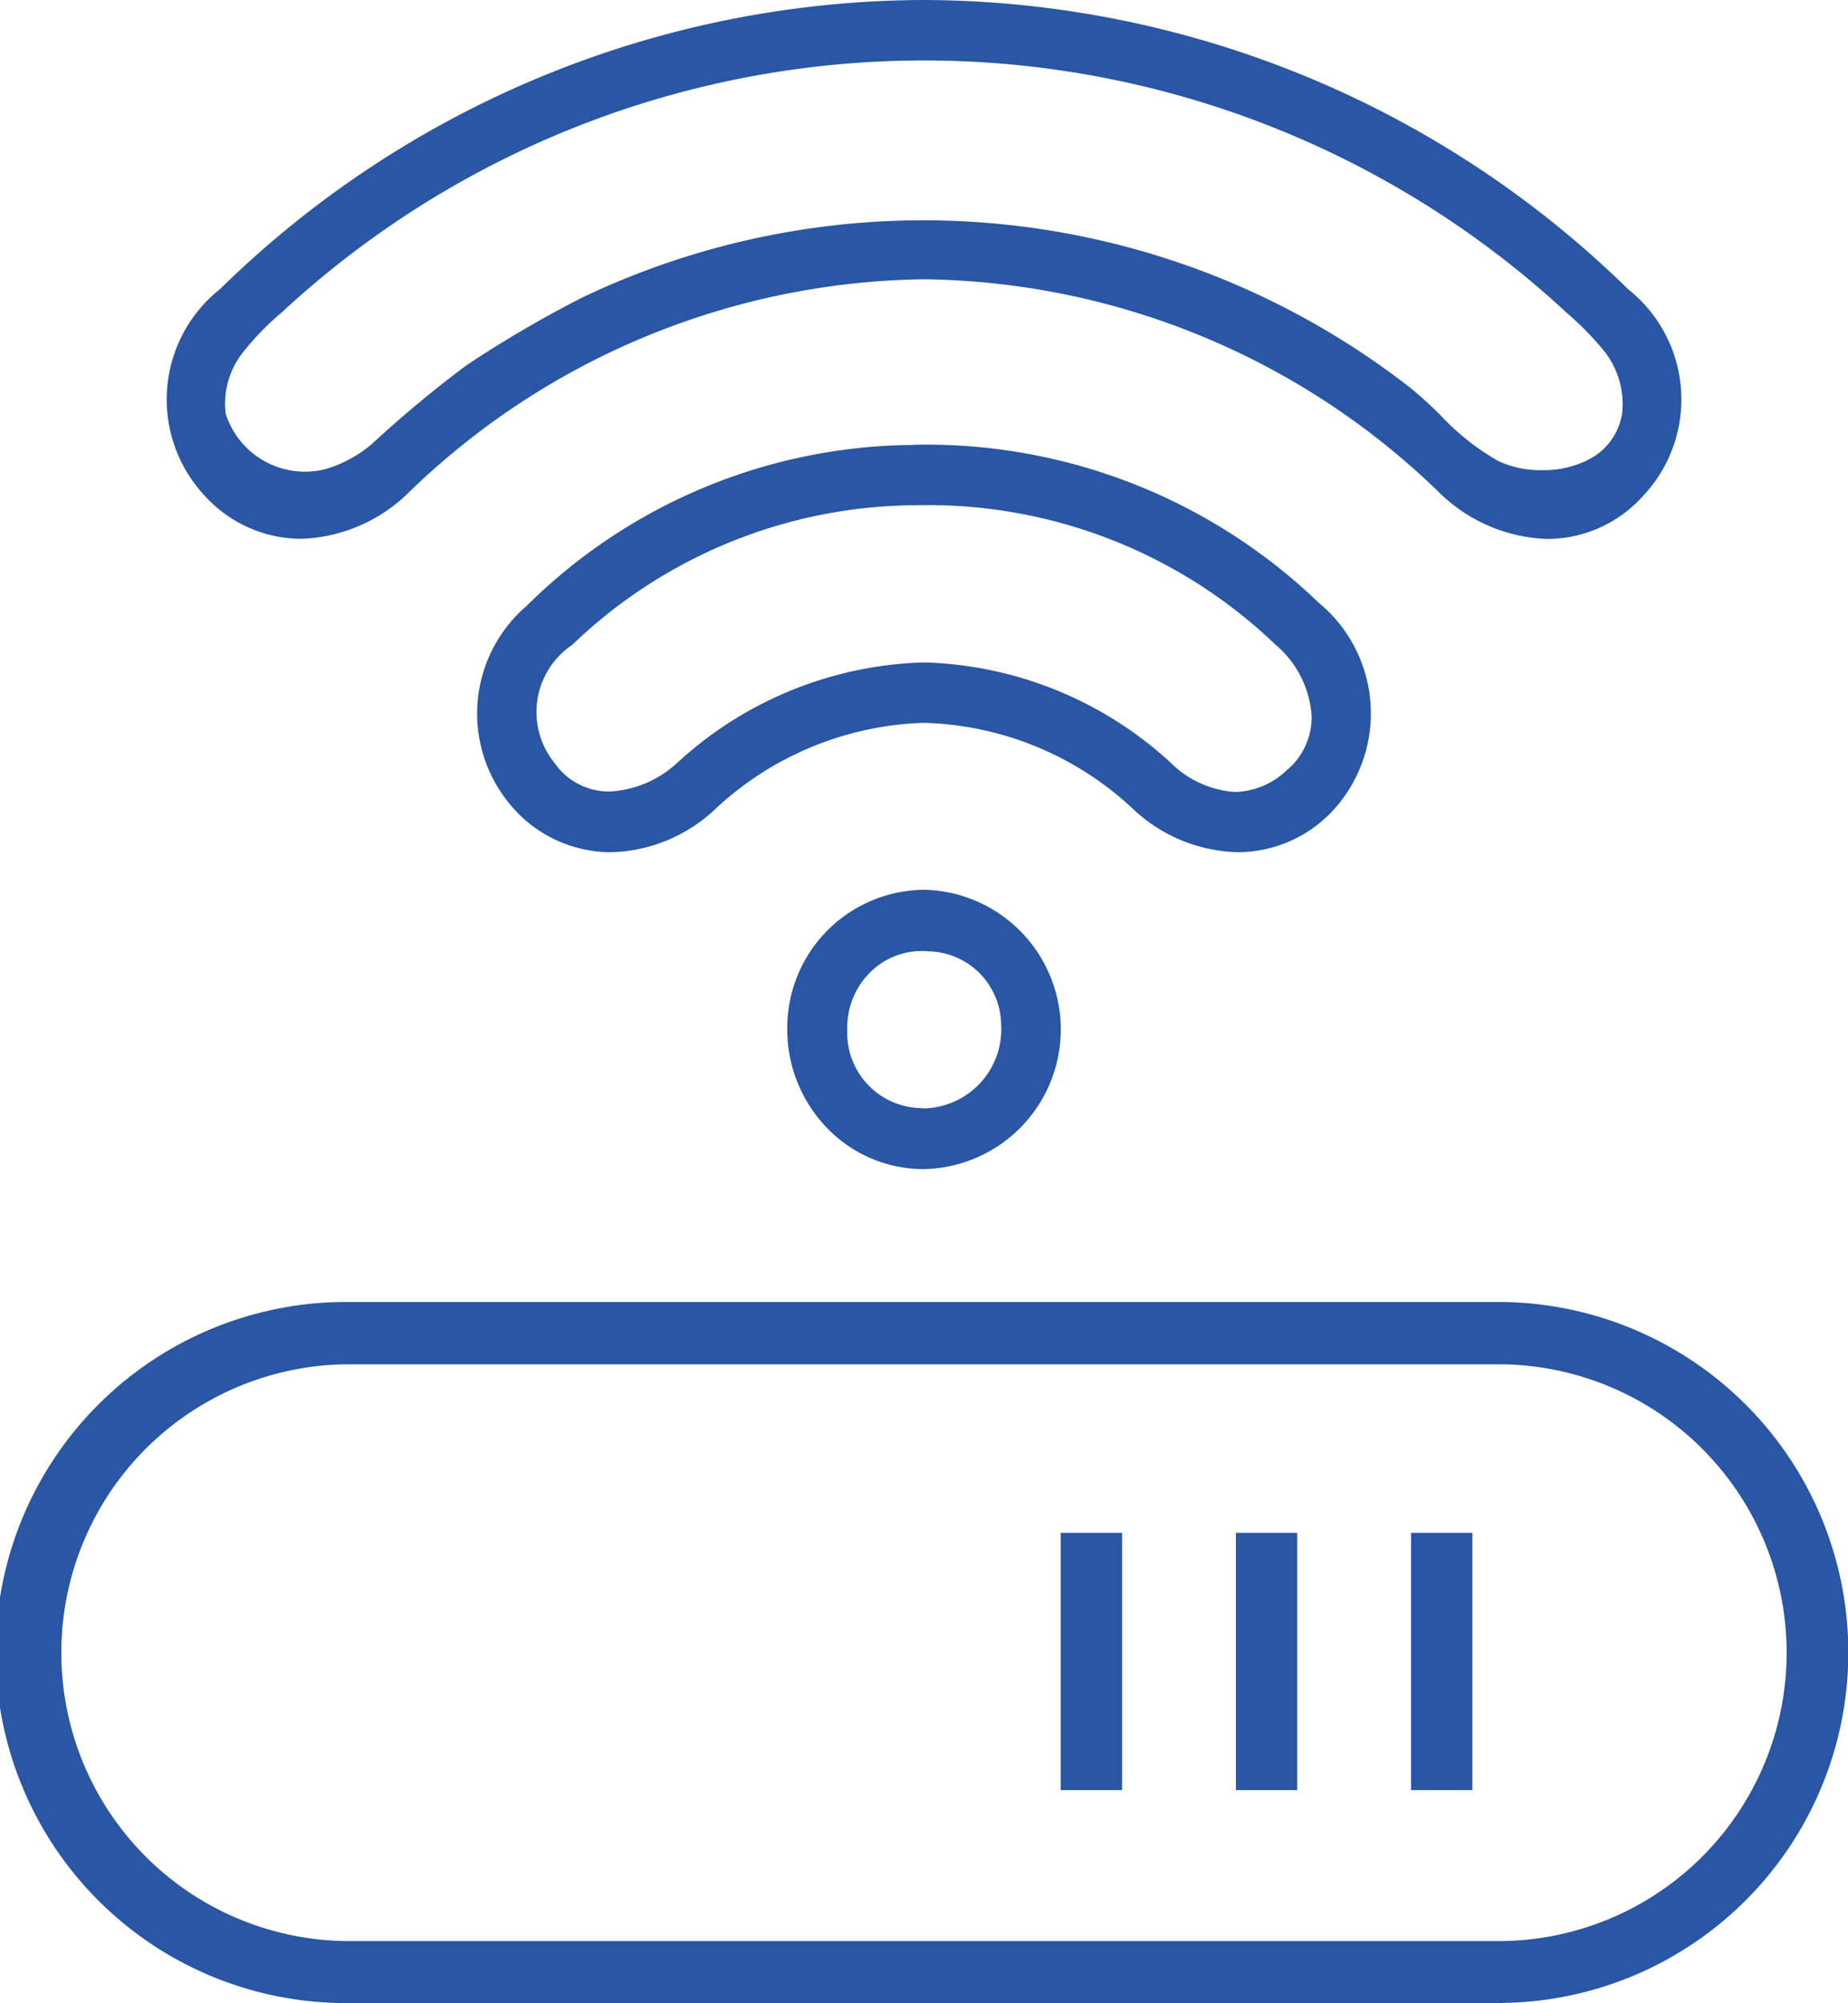
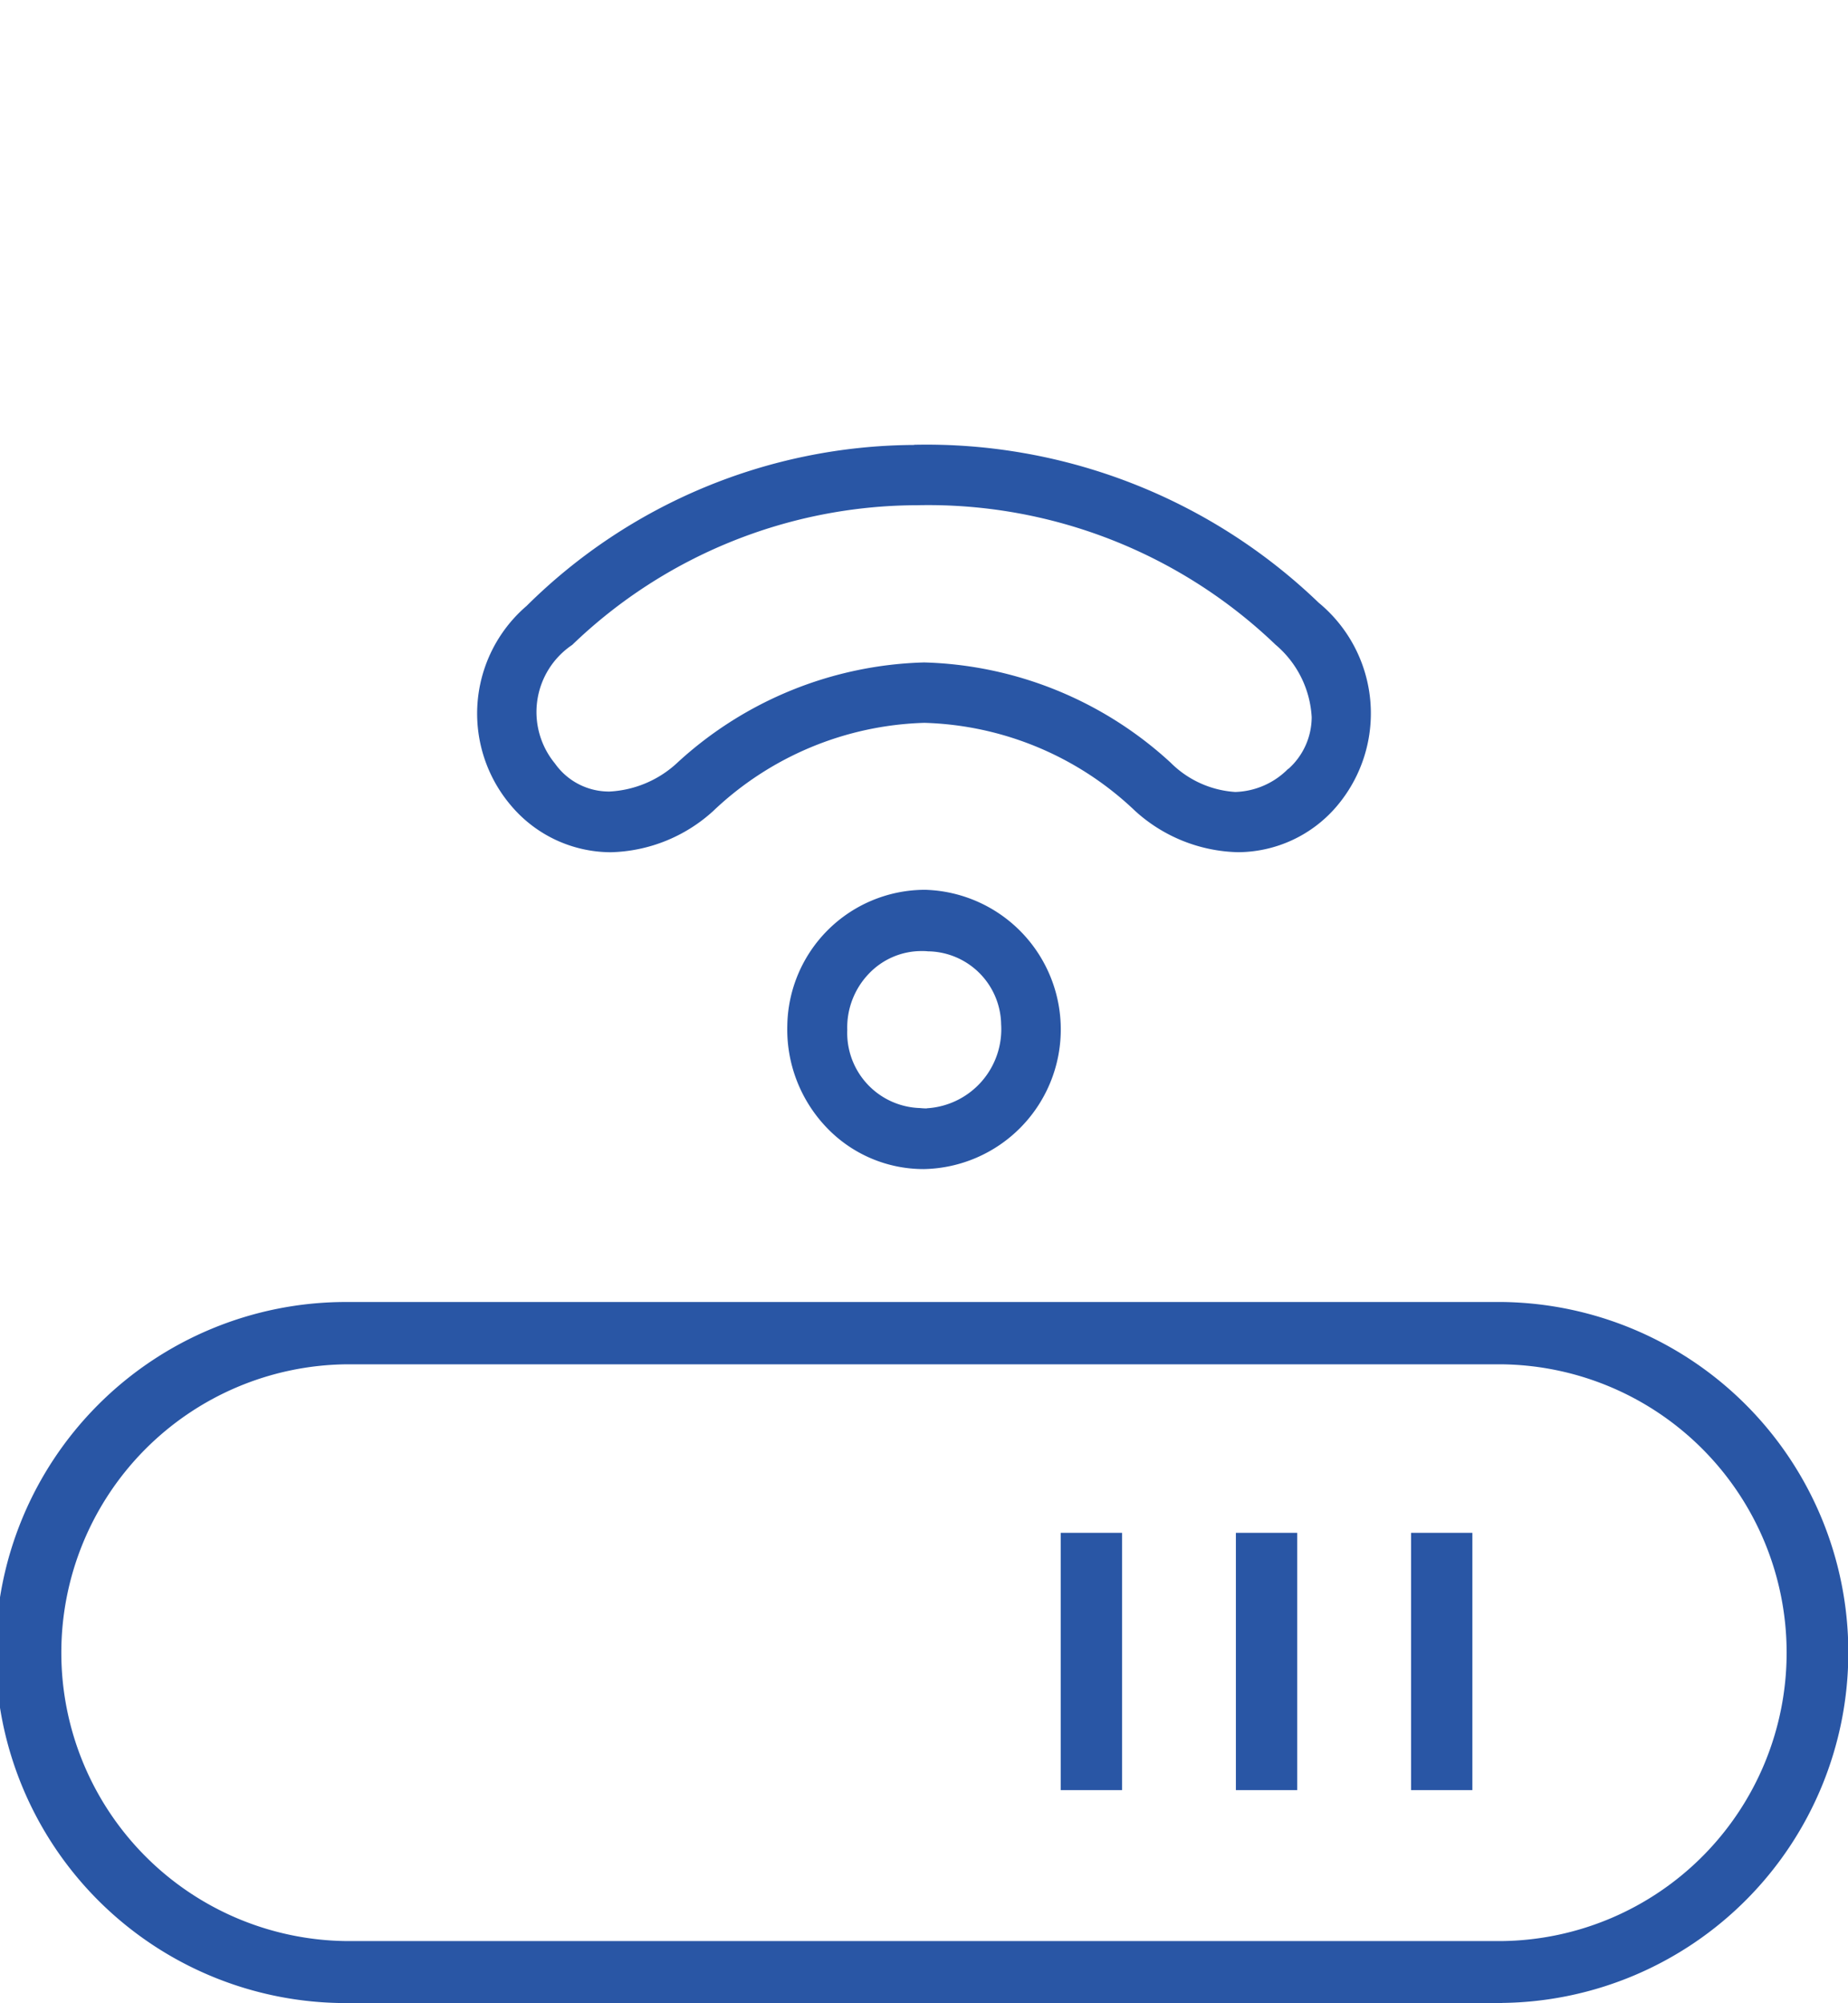
<svg xmlns="http://www.w3.org/2000/svg" width="41.542" height="45" viewBox="0 0 41.542 45">
  <defs>
    <clipPath id="clip-path">
      <rect id="Rectangle_90" data-name="Rectangle 90" width="41.542" height="45" fill="none" />
    </clipPath>
  </defs>
  <g id="Group_3477" data-name="Group 3477" clip-path="url(#clip-path)">
    <path id="Path_96" data-name="Path 96" d="M33.764,41.75H7.777A7.874,7.874,0,0,1,7.777,26H33.764a7.874,7.874,0,0,1,0,15.747M7.777,27.4a6.479,6.479,0,0,0,0,12.957H33.764a6.479,6.479,0,0,0,0-12.957Z" transform="translate(0 3.25)" fill="#2956a5" />
-     <path id="Path_97" data-name="Path 97" d="M20.421,0A22.688,22.688,0,0,0,4.574,6.492a3.165,3.165,0,0,0-.351,4.641,2.942,2.942,0,0,0,2.163.972A3.608,3.608,0,0,0,8.827,11.05,16.936,16.936,0,0,1,20.4,6.274a16.9,16.9,0,0,1,11.556,4.769,3.633,3.633,0,0,0,2.453,1.065,2.9,2.9,0,0,0,2.151-.966A3.16,3.16,0,0,0,36.227,6.5,22.725,22.725,0,0,0,20.421,0M36.088,9.3a1.409,1.409,0,0,1-.655.971,2.184,2.184,0,0,1-1.151.291,2.208,2.208,0,0,1-.98-.207,5.5,5.5,0,0,1-1.295-1.026,8.875,8.875,0,0,0-.67-.609A17.807,17.807,0,0,0,12.714,6.684,26.157,26.157,0,0,0,10.121,8.2,25.632,25.632,0,0,0,7.984,9.976a2.849,2.849,0,0,1-1.055.566A1.871,1.871,0,0,1,4.7,9.3,1.847,1.847,0,0,1,5.1,7.9a6.1,6.1,0,0,1,.845-.87l.044-.04a21.244,21.244,0,0,1,28.84.024l.033.03a6.8,6.8,0,0,1,.777.787A1.918,1.918,0,0,1,36.088,9.3" transform="translate(0.375)" fill="#2956a5" />
    <path id="Path_98" data-name="Path 98" d="M19.476,8.885A12.459,12.459,0,0,0,10.765,12.5a3.186,3.186,0,0,0-.34,4.5,2.944,2.944,0,0,0,2.231,1.035,3.541,3.541,0,0,0,2.3-.924,7.184,7.184,0,0,1,4.75-1.983,7.153,7.153,0,0,1,4.733,1.975,3.555,3.555,0,0,0,2.313.931,2.929,2.929,0,0,0,2.217-1.025,3.221,3.221,0,0,0-.4-4.58,12.722,12.722,0,0,0-9.095-3.548m8.411,7.278a1.74,1.74,0,0,1-1.192.522,2.257,2.257,0,0,1-1.45-.657A8.522,8.522,0,0,0,19.7,13.771a8.531,8.531,0,0,0-5.534,2.24,2.416,2.416,0,0,1-1.535.66A1.486,1.486,0,0,1,11.4,16.04a1.817,1.817,0,0,1,.389-2.663,11.217,11.217,0,0,1,7.761-3.138A11.289,11.289,0,0,1,27.6,13.373,2.293,2.293,0,0,1,28.412,15a1.564,1.564,0,0,1-.525,1.164" transform="translate(1.074 1.111)" fill="#2956a5" />
    <path id="Path_99" data-name="Path 99" d="M19.055,17.769h-.072a3.1,3.1,0,0,0-3.057,3.051,3.185,3.185,0,0,0,.888,2.294,3.011,3.011,0,0,0,2.174.929H19a3.138,3.138,0,0,0,.057-6.273m.006,4.91a1.366,1.366,0,0,1-.152-.008,1.689,1.689,0,0,1-1.637-1.752,1.746,1.746,0,0,1,.487-1.268,1.634,1.634,0,0,1,1.187-.507c.046,0,.092,0,.139.006a1.667,1.667,0,0,1,1.645,1.607v.019a1.779,1.779,0,0,1-1.669,1.9" transform="translate(1.772 2.221)" fill="#2956a5" />
    <rect id="Rectangle_87" data-name="Rectangle 87" width="1.378" height="5.78" transform="translate(31.72 34.436)" fill="#2956a5" />
    <rect id="Rectangle_88" data-name="Rectangle 88" width="1.378" height="5.78" transform="translate(27.782 34.436)" fill="#2956a5" />
    <rect id="Rectangle_89" data-name="Rectangle 89" width="1.378" height="5.78" transform="translate(23.845 34.436)" fill="#2956a5" />
  </g>
</svg>